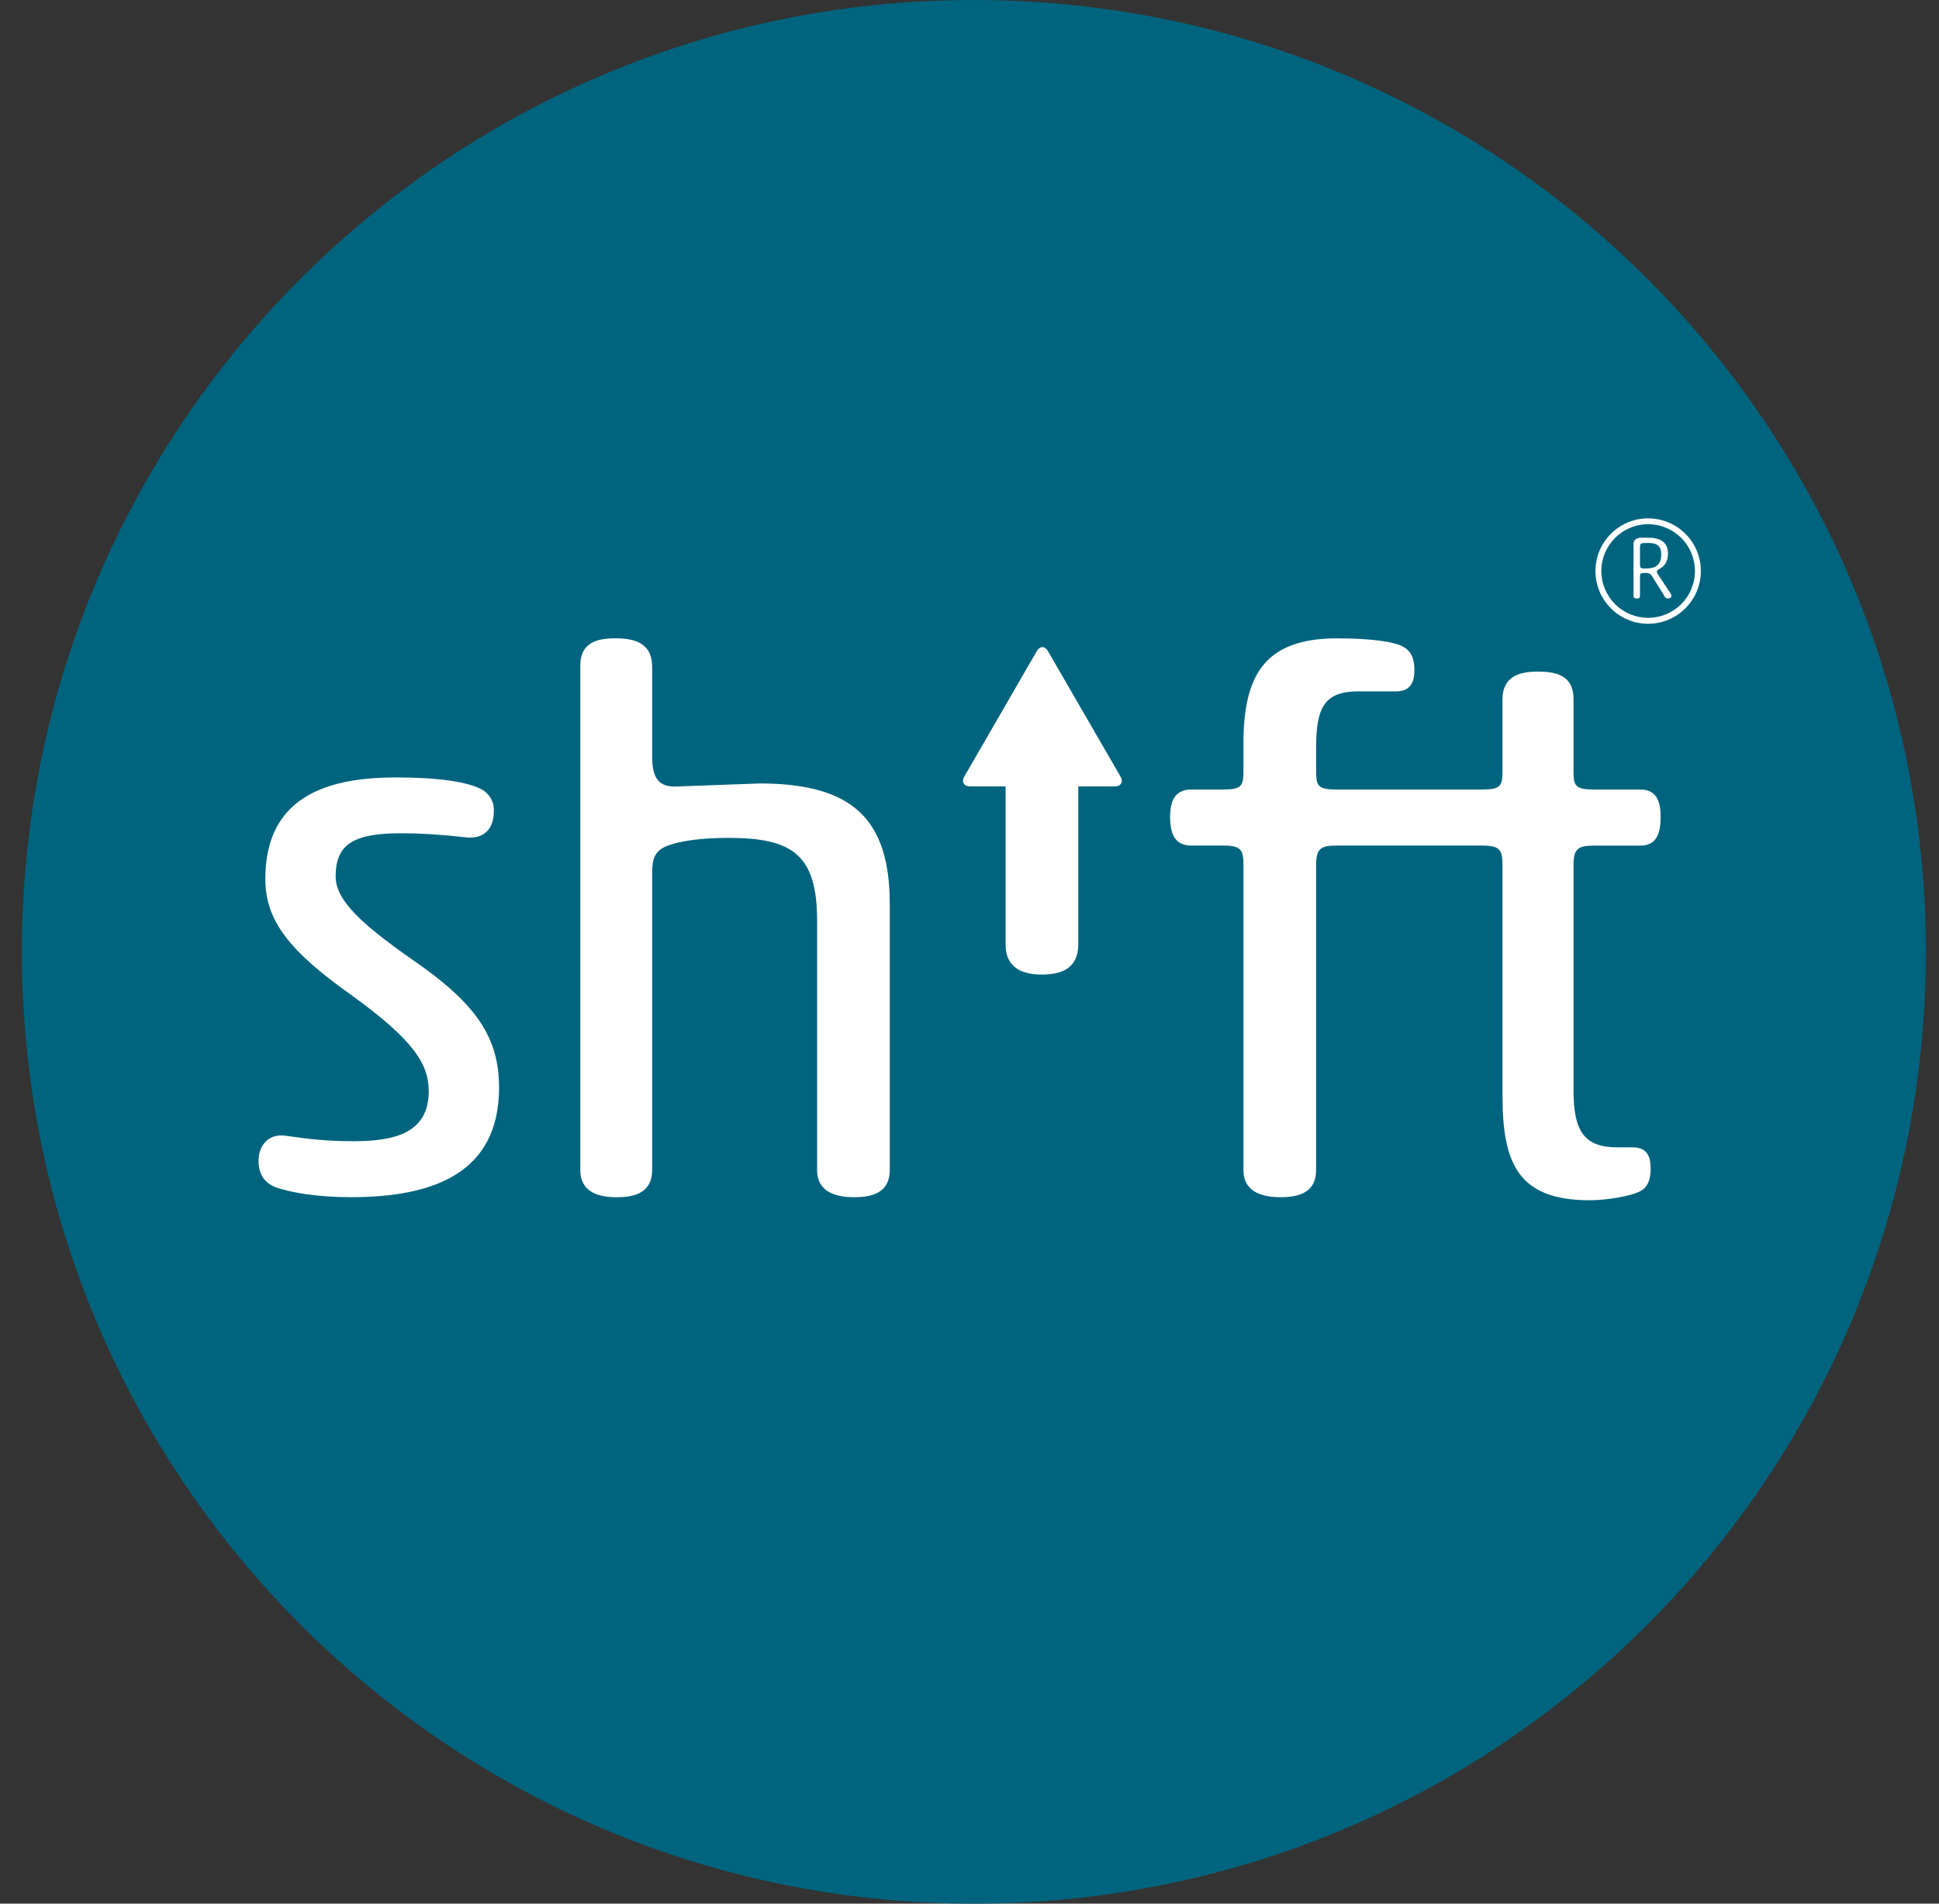
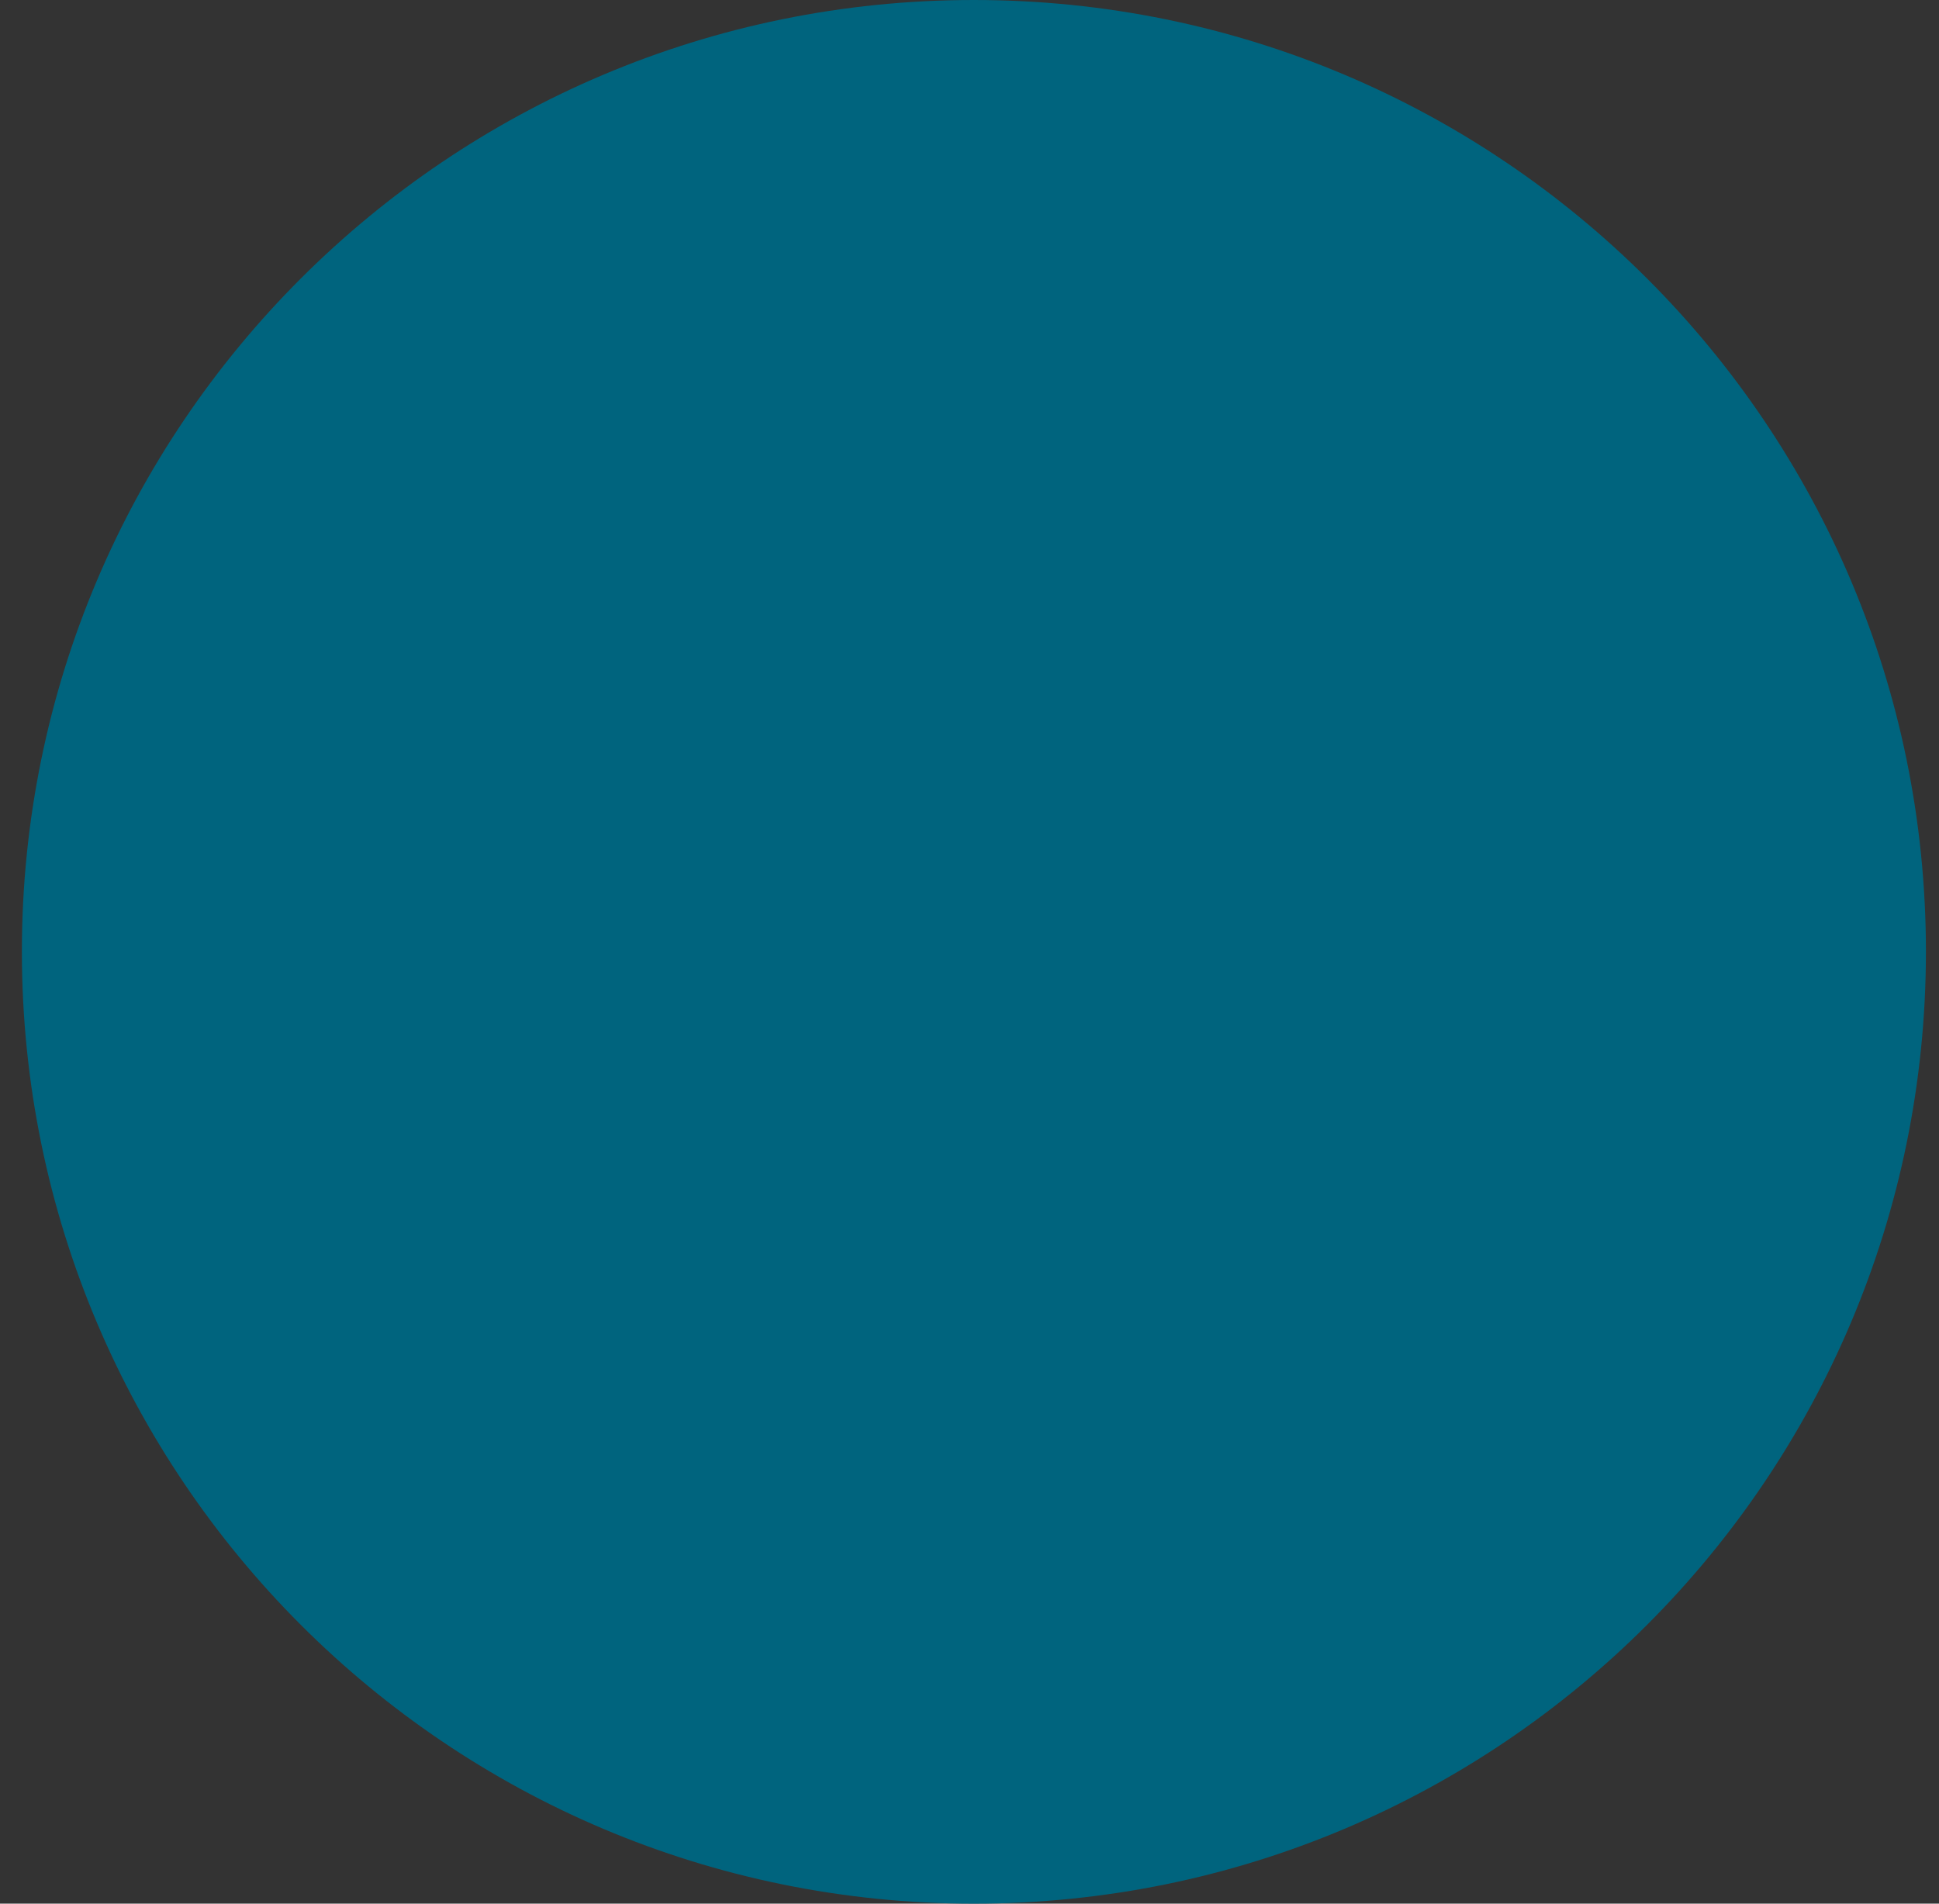
<svg xmlns="http://www.w3.org/2000/svg" width="55" height="54" viewBox="0 0 55 54" fill="none">
  <rect x="0" y="0" width="55" height="54" fill="#333333" stroke="none" />
  <path d="M27.622 0C12.711 0 0.621 12.077 0.621 26.992C0.621 41.908 12.711 54 27.622 54C42.547 54 54.629 41.906 54.629 26.992C54.629 12.079 42.547 0 27.622 0Z" fill="#00647E" />
-   <path d="M46.75 14.704C45.926 14.704 45.255 15.373 45.255 16.199C45.255 17.025 45.926 17.694 46.75 17.694C47.573 17.694 48.245 17.023 48.245 16.199C48.245 15.803 48.087 15.422 47.807 15.142C47.526 14.861 47.146 14.704 46.75 14.704ZM46.75 14.869C47.102 14.87 47.44 15.01 47.689 15.259C47.938 15.508 48.078 15.846 48.078 16.198C48.078 16.55 47.938 16.888 47.689 17.137C47.44 17.386 47.102 17.526 46.75 17.526C46.397 17.526 46.06 17.386 45.811 17.137C45.562 16.888 45.422 16.55 45.421 16.198C45.422 15.846 45.562 15.508 45.811 15.259C46.06 15.01 46.397 14.87 46.75 14.869ZM46.56 15.254C46.394 15.254 46.335 15.325 46.335 15.446V16.895C46.335 16.963 46.378 16.978 46.427 16.978C46.482 16.978 46.519 16.963 46.519 16.895V16.33C46.519 16.277 46.546 16.251 46.657 16.251C46.777 16.251 46.816 16.271 46.87 16.357L47.178 16.854L47.205 16.902C47.233 16.95 47.256 16.977 47.313 16.977C47.384 16.977 47.411 16.934 47.411 16.9C47.411 16.882 47.403 16.865 47.391 16.841L47.028 16.294C47.01 16.267 46.998 16.244 46.998 16.216C46.998 16.186 47.01 16.174 47.059 16.147C47.194 16.075 47.313 15.95 47.313 15.704C47.313 15.388 47.104 15.254 46.77 15.254L46.56 15.254ZM46.73 15.402H46.762C46.981 15.402 47.121 15.471 47.121 15.729C47.121 16.036 46.946 16.127 46.678 16.127C46.539 16.127 46.519 16.118 46.519 16.011V15.522C46.519 15.403 46.552 15.402 46.73 15.402ZM17.448 18.107C16.954 18.107 16.46 18.216 16.46 18.878V33.188C16.46 33.831 16.998 33.962 17.493 33.962C18.007 33.962 18.499 33.831 18.499 33.188V24.799C18.499 24.391 18.541 24.134 18.951 23.985C19.294 23.856 19.876 23.768 20.668 23.768C22.47 23.768 23.177 24.241 23.177 26.107V33.187C23.177 33.83 23.735 33.961 24.228 33.961C24.745 33.961 25.239 33.83 25.239 33.187V25.659C25.239 23.256 24.209 22.224 21.545 22.224L19.141 22.312C18.67 22.312 18.499 22.055 18.499 21.453V18.922C18.499 18.214 17.965 18.107 17.448 18.107ZM37.933 18.107C35.83 18.107 35.27 19.201 35.27 21.11V21.86C35.27 22.29 35.228 22.396 34.691 22.396H33.791C33.317 22.396 33.19 22.74 33.19 23.167C33.19 23.641 33.318 23.986 33.791 23.986H34.714C35.229 23.986 35.271 24.136 35.271 24.565V33.188C35.271 33.832 35.831 33.96 36.323 33.96C36.84 33.96 37.332 33.832 37.332 33.188V24.541C37.332 24.07 37.461 23.986 37.911 23.986H41.049H42.058C42.573 23.986 42.618 24.136 42.618 24.565V31.044C42.618 32.928 43.002 34.047 45.086 34.047C45.622 34.047 46.265 33.918 46.48 33.812C46.737 33.702 46.821 33.469 46.821 33.148C46.821 32.826 46.736 32.546 46.31 32.546H45.882C44.957 32.546 44.633 32.116 44.633 30.933V24.541C44.633 24.071 44.765 23.987 45.215 23.987H46.525C46.993 23.987 47.104 23.641 47.104 23.168C47.104 22.741 46.993 22.396 46.525 22.396H45.215C44.677 22.396 44.633 22.291 44.633 21.861V19.823C44.633 19.16 44.141 19.051 43.627 19.051C43.133 19.051 42.618 19.16 42.618 19.846V21.861C42.618 22.29 42.573 22.396 42.039 22.396H41.049H37.911C37.375 22.396 37.332 22.291 37.332 21.861V21.197C37.332 20.04 37.59 19.612 38.533 19.612H39.605C40.033 19.612 40.12 19.309 40.12 19.01C40.12 18.688 40.034 18.451 39.755 18.323C39.541 18.216 38.961 18.108 37.933 18.108V18.107ZM29.567 18.357C29.509 18.357 29.45 18.397 29.406 18.475L27.354 22.026C27.265 22.179 27.339 22.308 27.518 22.308H28.523V26.785C28.523 27.499 29.059 27.645 29.552 27.645C30.068 27.645 30.586 27.499 30.586 26.785V22.308H31.616C31.798 22.308 31.871 22.179 31.782 22.026L29.728 18.475C29.684 18.398 29.626 18.357 29.567 18.357ZM11.213 22.054C9.198 22.054 7.526 22.654 7.526 24.929C7.526 26.108 8.19 26.967 9.97 28.229C11.73 29.5 12.161 30.183 12.161 30.955C12.161 32.177 11.129 32.372 10.015 32.372C9.264 32.372 8.727 32.308 8.126 32.22C7.591 32.135 7.334 32.521 7.334 32.928C7.334 33.292 7.483 33.547 7.825 33.681C8.256 33.831 9.004 33.96 9.952 33.96C12.31 33.96 14.156 33.27 14.156 30.849C14.156 29.41 13.49 28.449 11.669 27.203C10.23 26.192 9.521 25.53 9.521 24.863C9.521 24.006 9.951 23.637 11.343 23.637C12.009 23.637 12.589 23.683 13.166 23.747C13.747 23.833 14.007 23.489 14.007 23.018C14.016 22.884 13.984 22.751 13.915 22.636C13.847 22.521 13.745 22.429 13.623 22.373C13.232 22.18 12.459 22.053 11.214 22.053L11.213 22.054Z" fill="white" />
</svg>